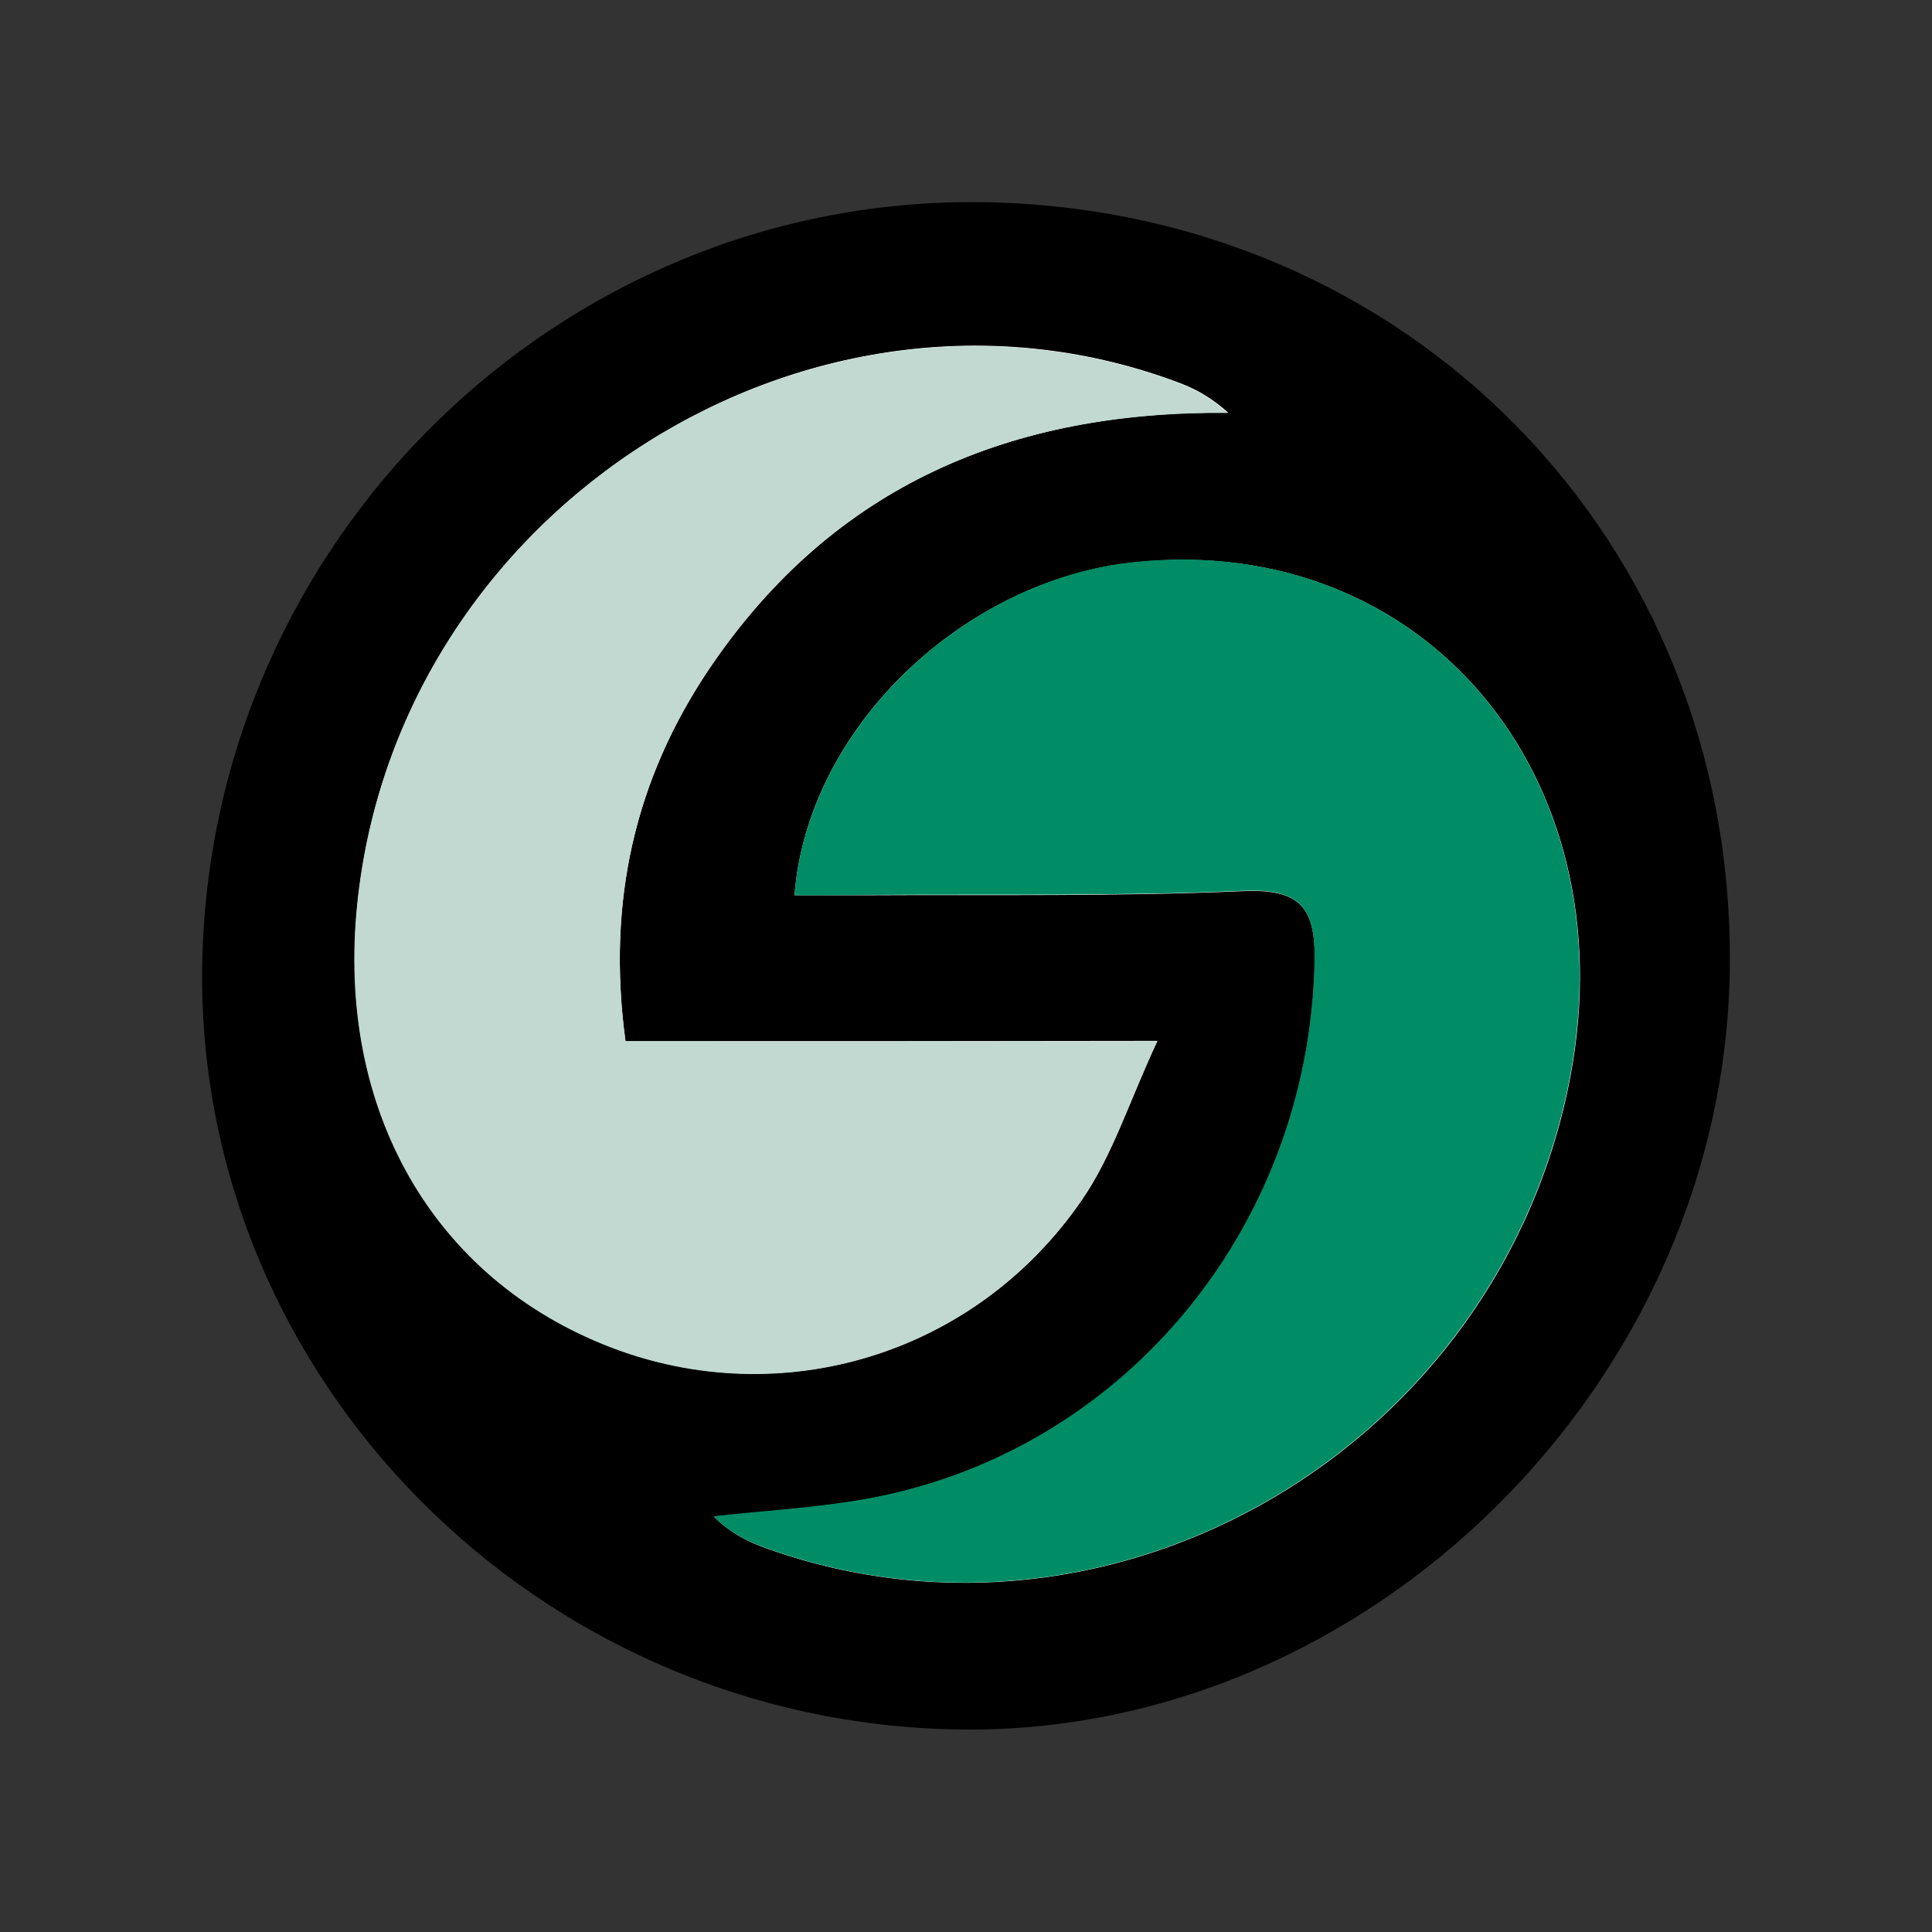
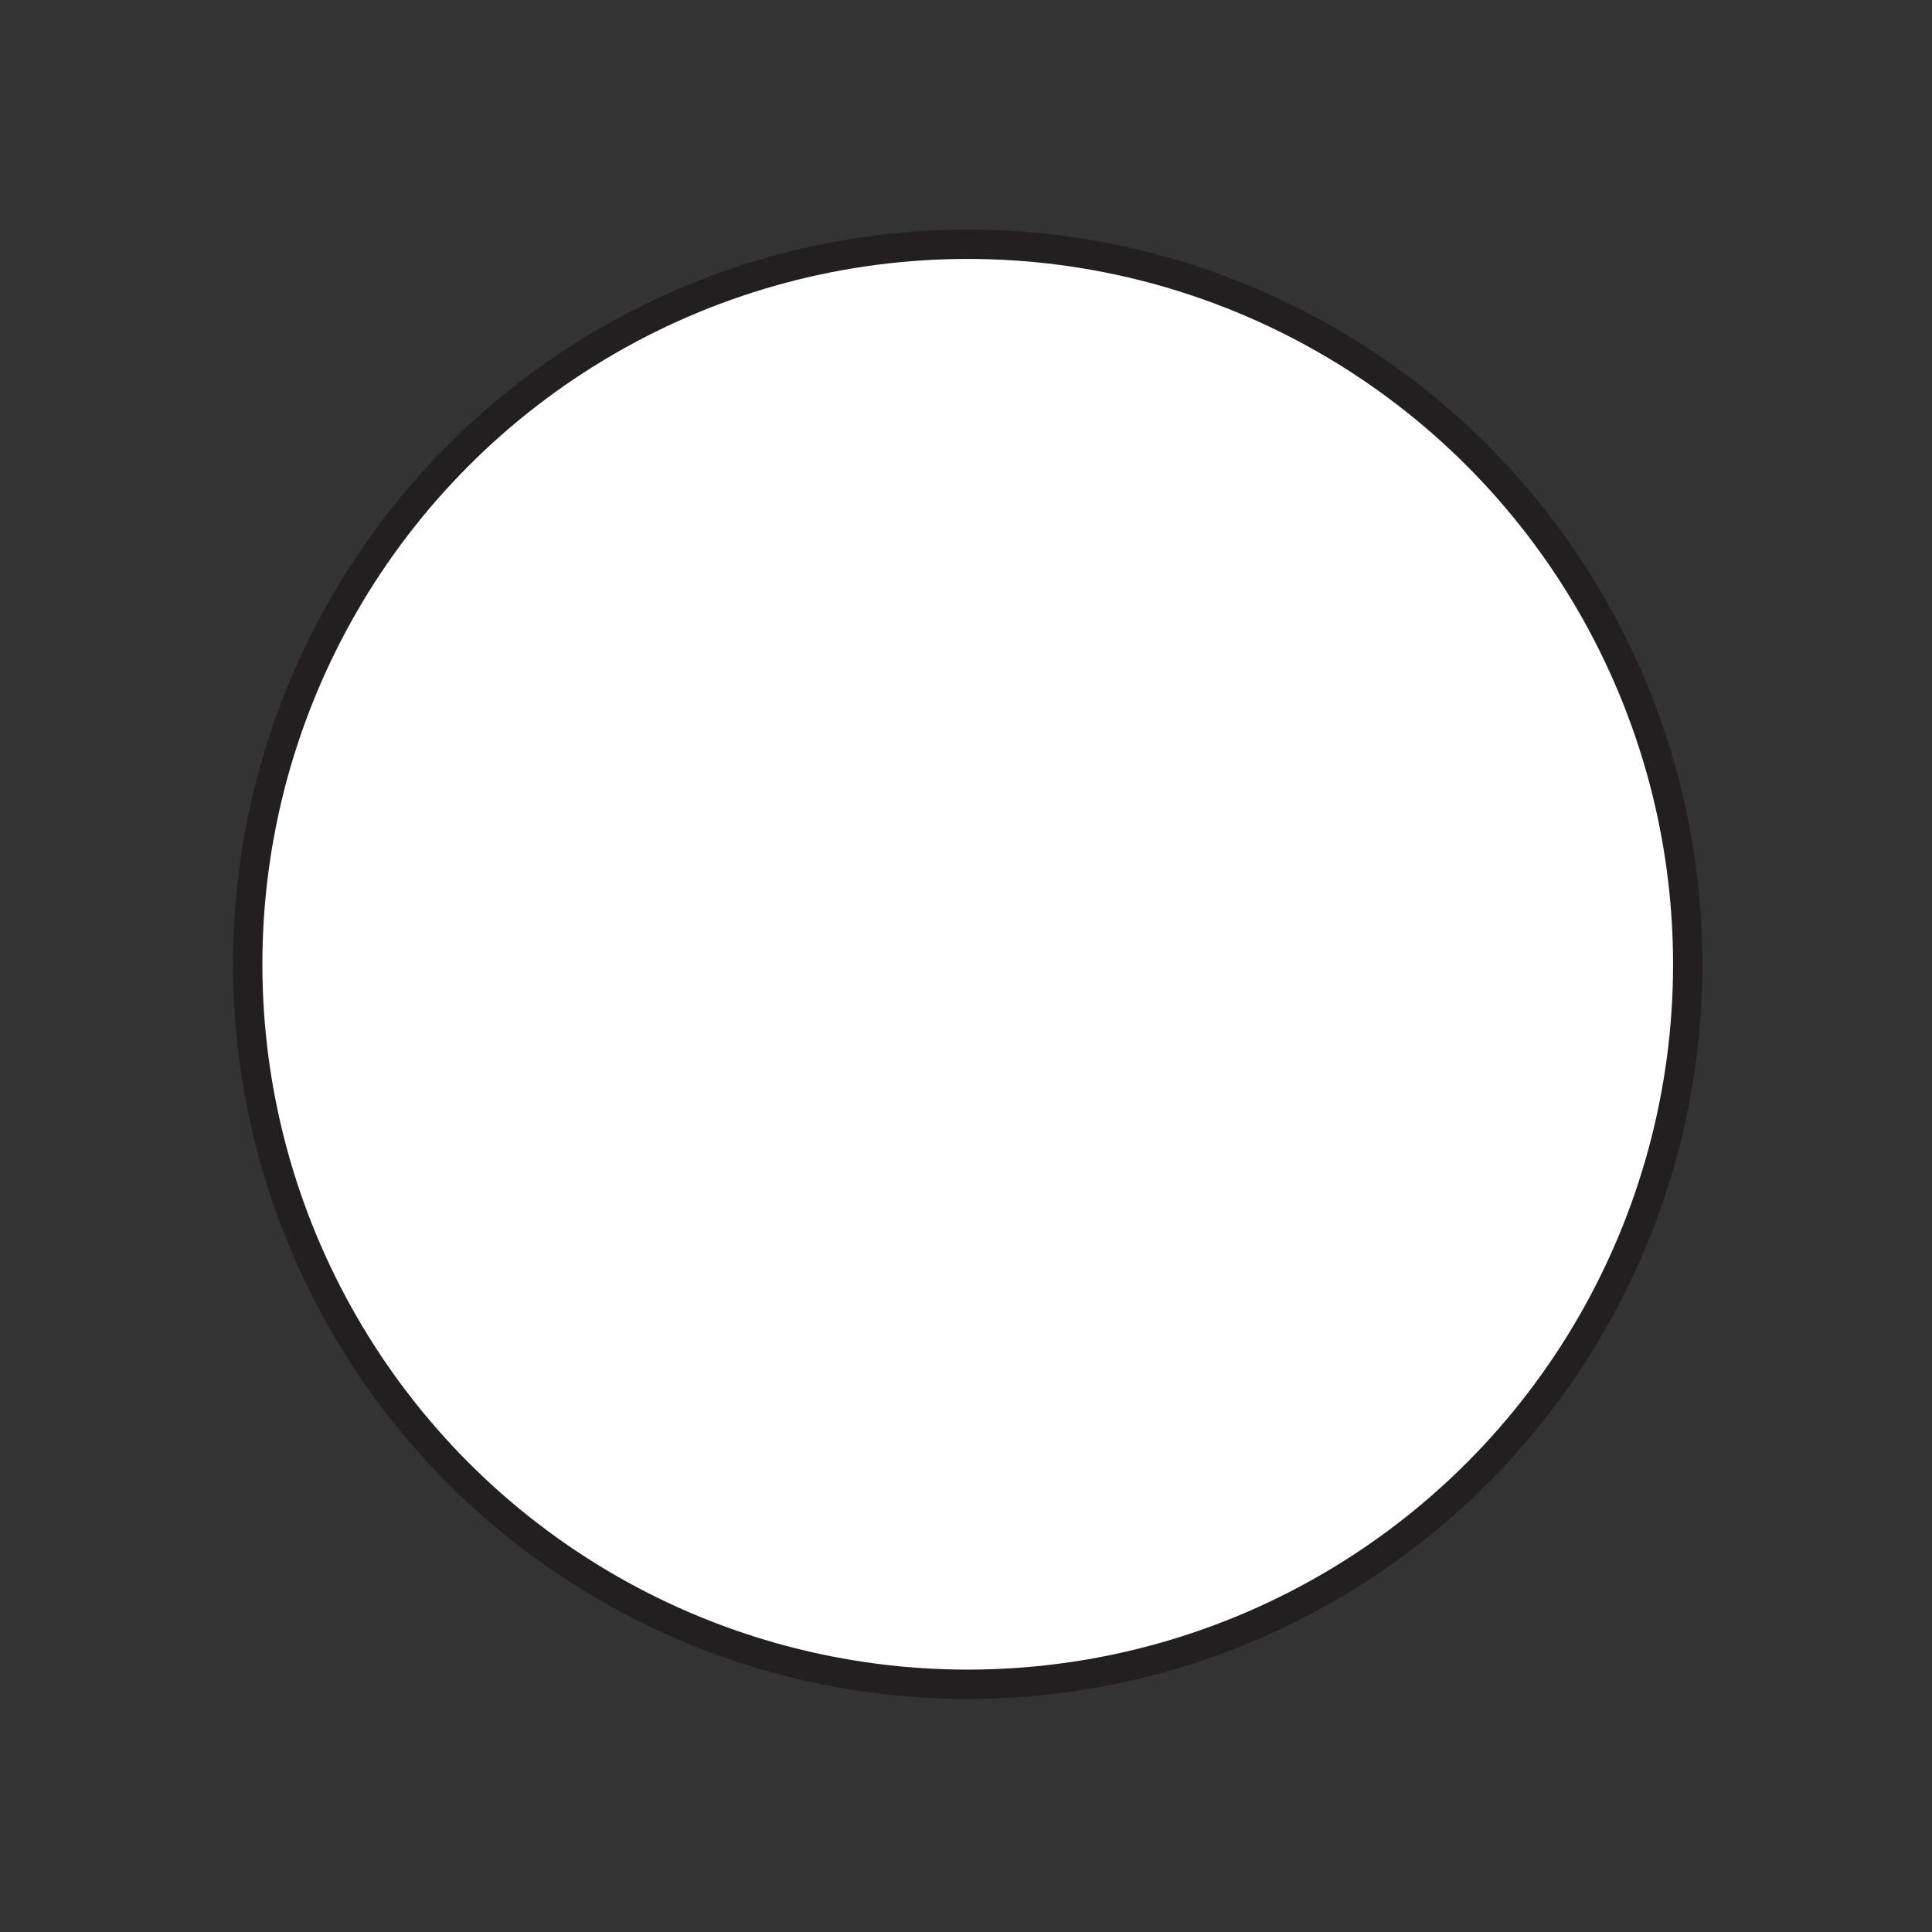
<svg xmlns="http://www.w3.org/2000/svg" baseProfile="tiny-ps" viewBox="0 0 560 560" xml:space="preserve">
  <rect x="0" y="0" width="560" height="560" fill="#333333" stroke="none" />
  <title>shopio</title>
  <g id="_x33_BMQDV.tif">
    <g>
      <circle fill="#FFFFFF" stroke="#231F20" stroke-width="8.504" stroke-miterlimit="10" cx="280.5" cy="279.5" r="208.7" />
-       <path d="M284.4,58.6c123.8,1.6,218.3,98.2,217,221.7c-1.3,120.4-104.7,222.7-223.2,221C155.9,499.6,57,399.9,58.6,280.2 C60.4,156.8,162,57.1,284.4,58.6z M230.3,259.5c7.5,0,13.8,0,20.1,0c36.7-0.2,73.4,0.4,110.1-1.2c16.7-0.7,20.9,5,20.6,21 c-1.8,77.4-56.3,142.7-131.3,155.5c-14.2,2.4-28.6,3.3-42.9,4.8c5.2,5.1,10.4,7.5,15.8,9.4c101,35.7,212.3-29.9,232.5-137 c16.5-87.6-42.8-157.7-126.2-149C279.4,168,234,211,230.3,259.5z M181.3,301.8c-5.5-40.6,2.8-76.1,24.4-108.1 c36-53.2,87.7-74.6,150.3-74.1c-4.4-3.9-8.7-6.5-13.3-8.3c-106.5-40.8-227.5,35.6-239.1,151c-6,59.3,22,108.2,73.4,128.1 c49.6,19.1,105.7,2.3,136.6-42.6c8.9-12.9,13.7-28.6,21.9-46.1C281,301.8,232.2,301.8,181.3,301.8z" />
-       <path fill="#008C65" d="M230.3,259.5c3.7-48.4,49.1-91.5,98.6-96.6c83.4-8.6,142.7,61.4,126.2,149 c-20.2,107.1-131.5,172.8-232.5,137c-5.4-1.9-10.7-4.3-15.8-9.4c14.3-1.6,28.8-2.4,42.9-4.8c75-12.8,129.5-78.1,131.3-155.5 c0.4-16-3.9-21.7-20.6-21c-36.6,1.6-73.4,0.9-110.1,1.2C244.1,259.5,237.8,259.5,230.3,259.5z" />
-       <path fill="#C1D9D0" d="M181.3,301.8c51,0,99.7,0,154.1,0c-8.1,17.5-13,33.2-21.9,46.1c-30.8,44.9-87,61.7-136.6,42.6 c-51.3-19.8-79.4-68.7-73.4-128.1c11.6-115.4,132.6-191.8,239.1-151c4.6,1.8,8.8,4.4,13.3,8.3c-62.6-0.6-114.3,20.8-150.3,74.1 C184.1,225.7,175.8,261.3,181.3,301.8z" />
    </g>
  </g>
</svg>